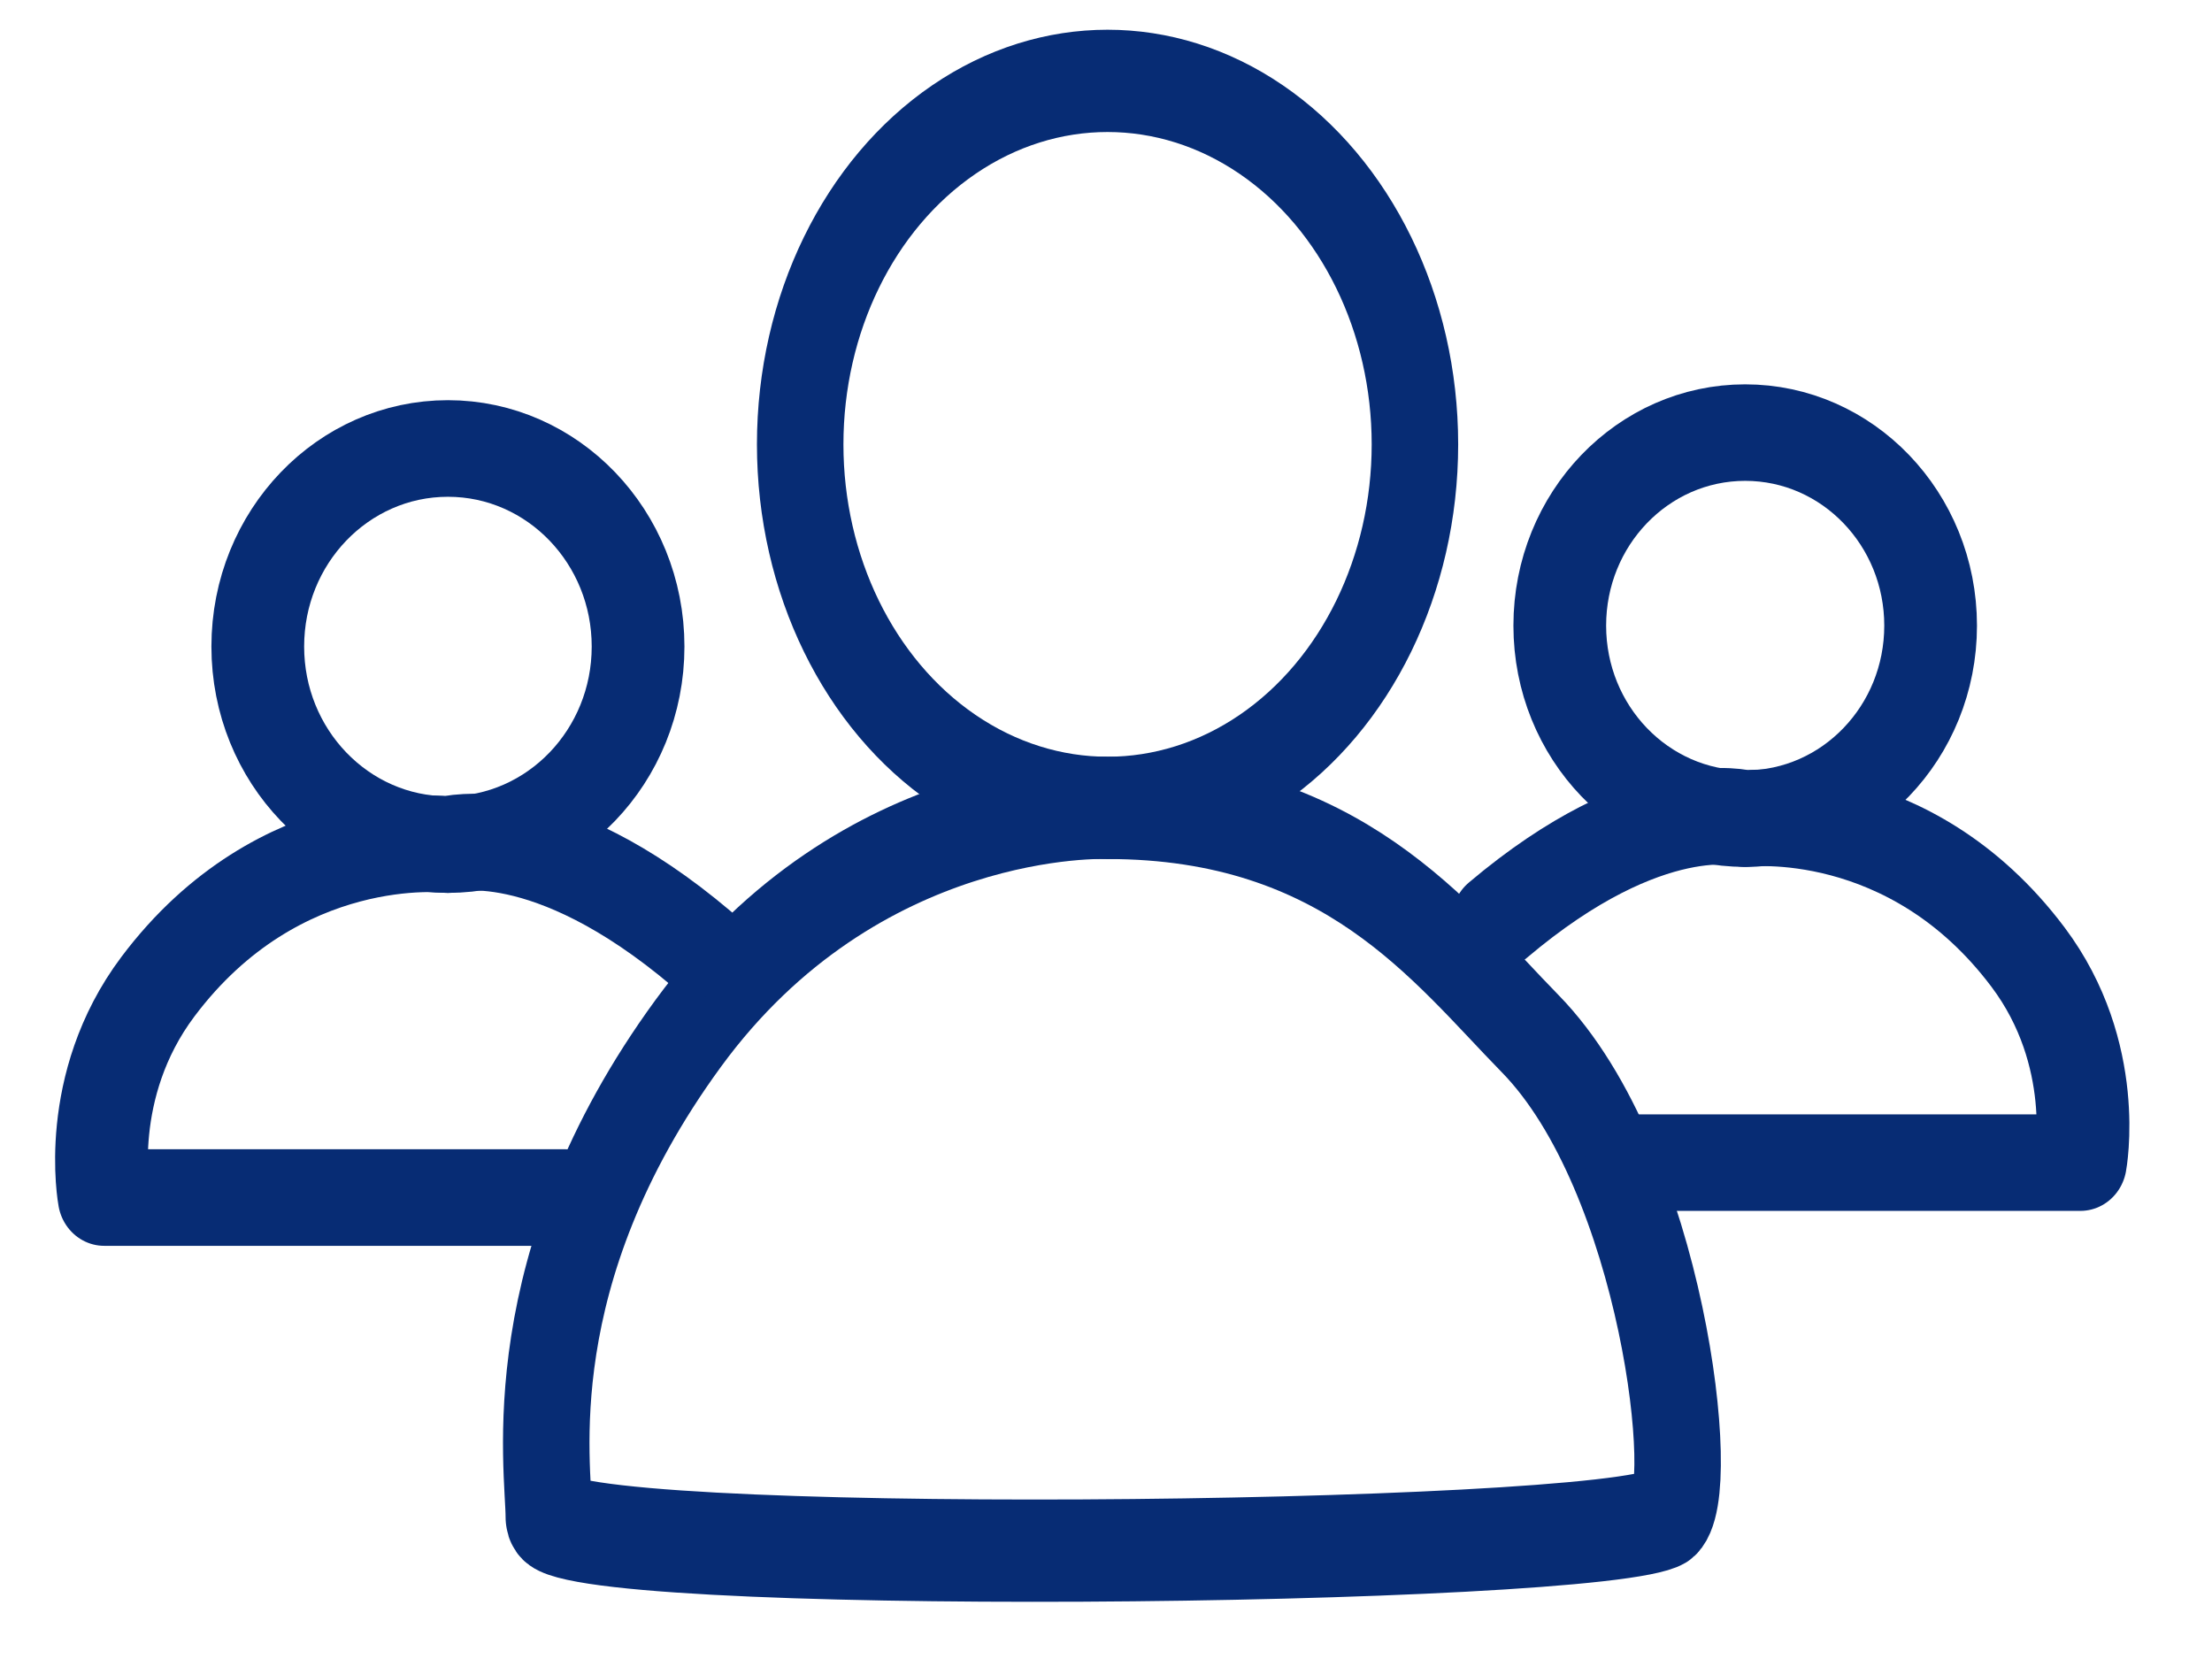
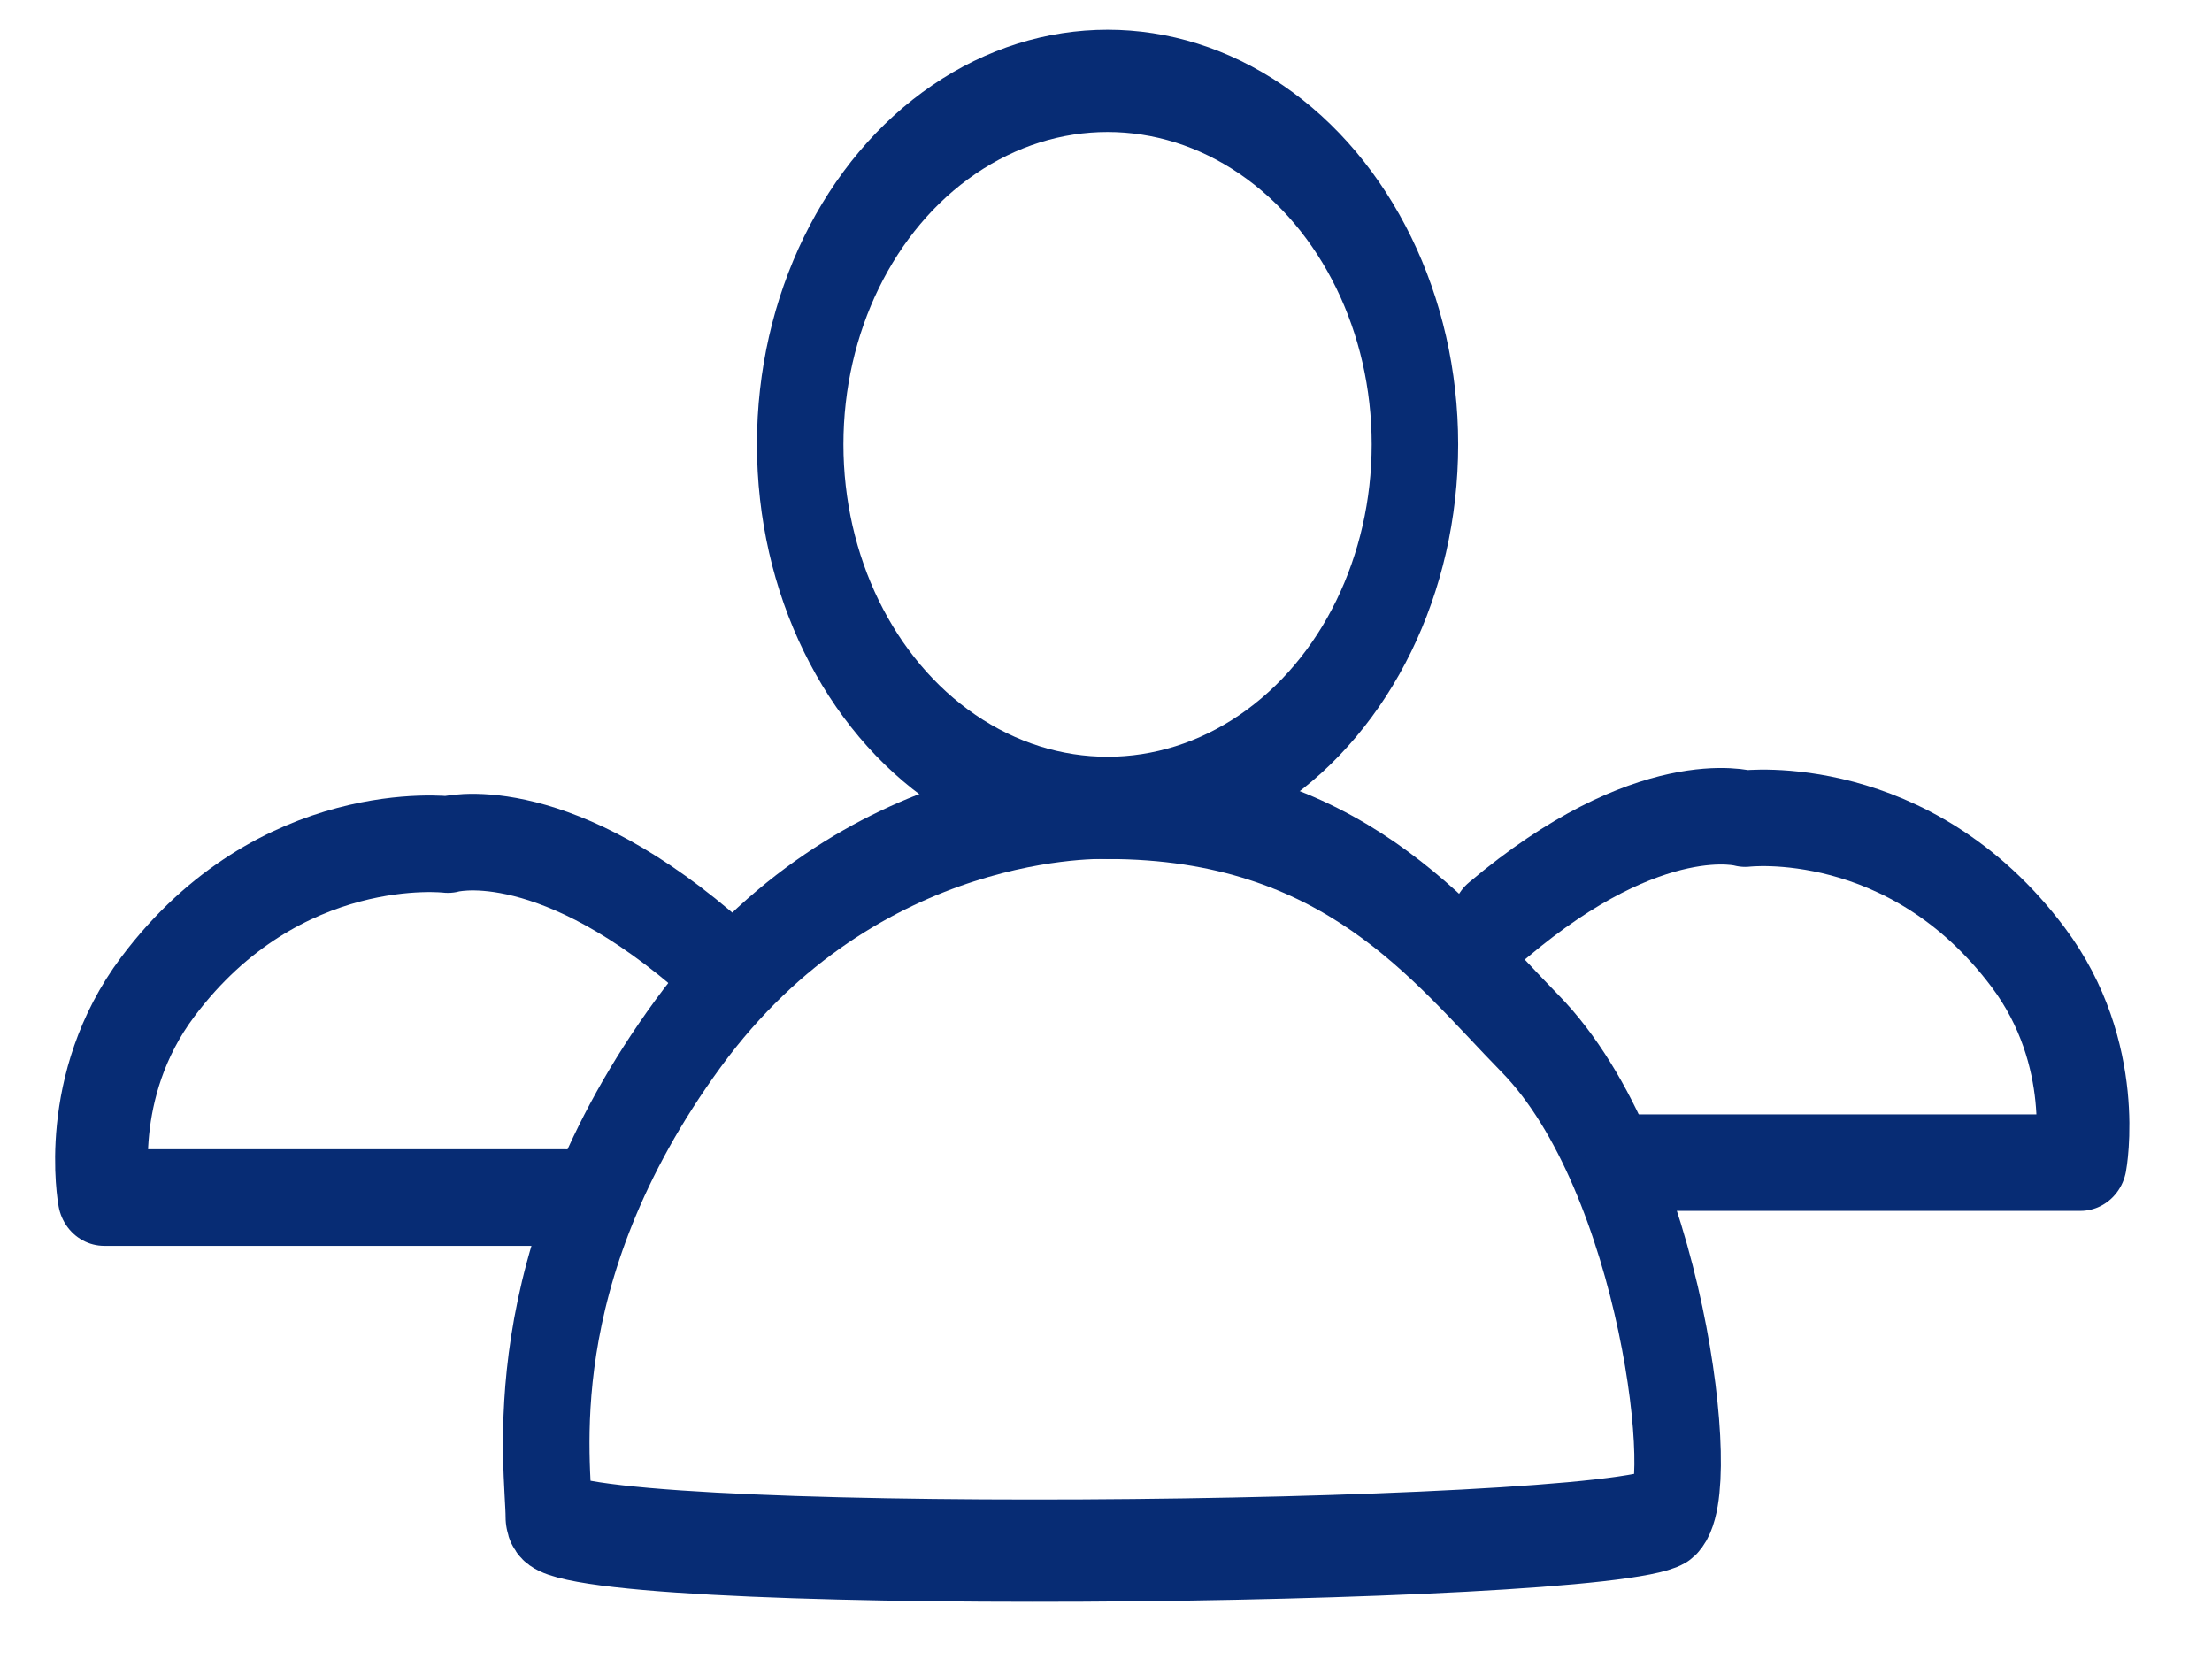
<svg xmlns="http://www.w3.org/2000/svg" width="100%" height="100%" viewBox="0 0 28 21" version="1.1" xml:space="preserve" style="fill-rule:evenodd;clip-rule:evenodd;stroke-linecap:round;stroke-linejoin:round;stroke-miterlimit:1.5;">
  <g transform="matrix(1,0,0,1,-1443,-1263)">
    <g transform="matrix(1,0,0,1,-418.667,-386.667)">
      <g transform="matrix(0.115,0,0,0.136,1830.53,1632.58)">
        <g transform="matrix(1,0,0,1,0,2)">
          <circle cx="392.667" cy="165" r="33.833" style="fill:none;stroke:rgb(7,44,116);stroke-width:9.52px;" />
        </g>
        <path d="M392.667,200.833C392.667,200.833 365.5,199.833 346.5,221.833C327.5,243.833 331.167,262.167 331.167,266.833C331.167,271.5 446.833,270.5 454.167,266.833C457.767,265.033 453.833,234.5 439.167,221.833C429.354,213.359 418.5,200.833 392.667,200.833Z" style="fill:none;stroke:rgb(7,44,116);stroke-width:9.52px;" />
        <g transform="matrix(0.805,0,0,0.709,65.546,60.205)">
-           <circle cx="316.167" cy="177.167" r="26" style="fill:none;stroke:rgb(7,44,116);stroke-width:12.68px;" />
-         </g>
+           </g>
        <g transform="matrix(0.805,0,0,0.709,65.546,60.205)">
          <path d="M350.833,216.833C329.5,199.5 316.167,203.167 316.167,203.167C316.167,203.167 293.167,200.5 276.5,221.833C266.297,234.893 269.167,249.5 269.167,249.5L332.167,249.5" style="fill:none;stroke:rgb(7,44,116);stroke-width:12.68px;" />
        </g>
        <g transform="matrix(-0.785,0,0,0.691,711.044,61.447)">
-           <circle cx="316.167" cy="177.167" r="26" style="fill:none;stroke:rgb(7,44,116);stroke-width:13px;" />
-         </g>
+           </g>
        <g transform="matrix(-0.785,0,0,0.691,711.044,61.447)">
          <path d="M350.833,216.833C329.5,199.5 316.167,203.167 316.167,203.167C316.167,203.167 293.167,200.5 276.5,221.833C266.297,234.893 269.167,249.5 269.167,249.5L332.167,249.5" style="fill:none;stroke:rgb(7,44,116);stroke-width:13px;" />
        </g>
      </g>
    </g>
  </g>
</svg>